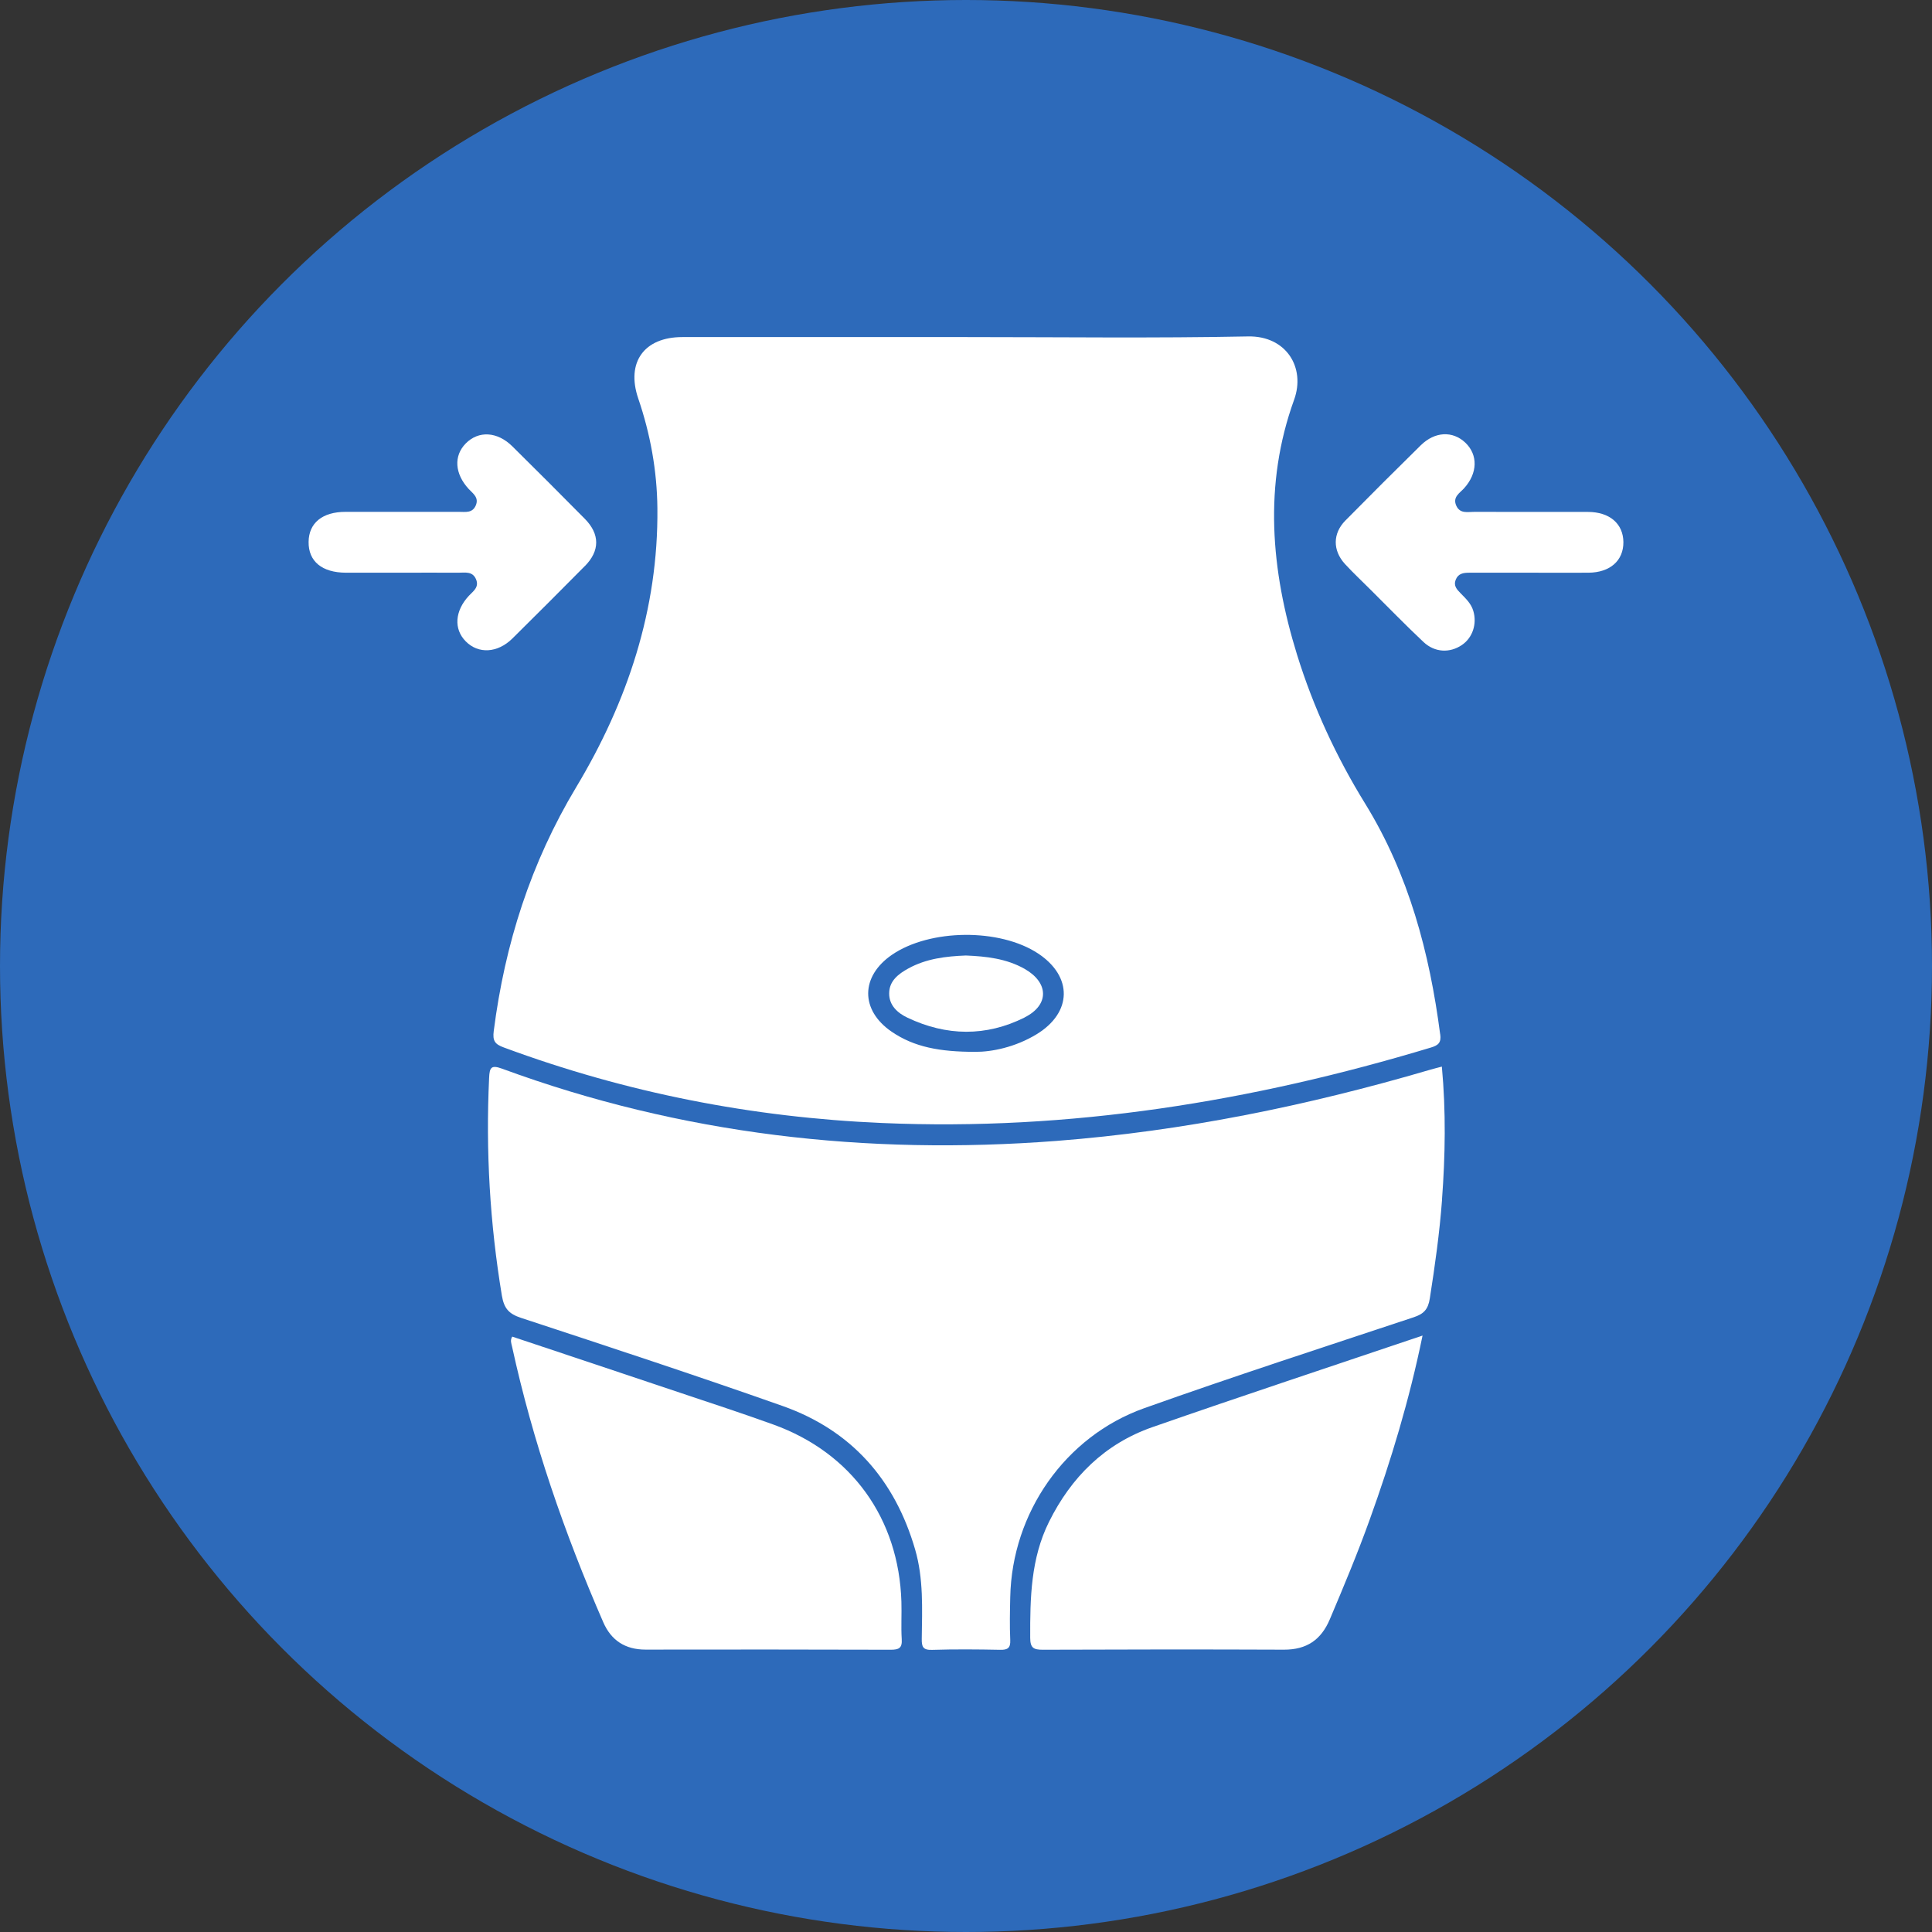
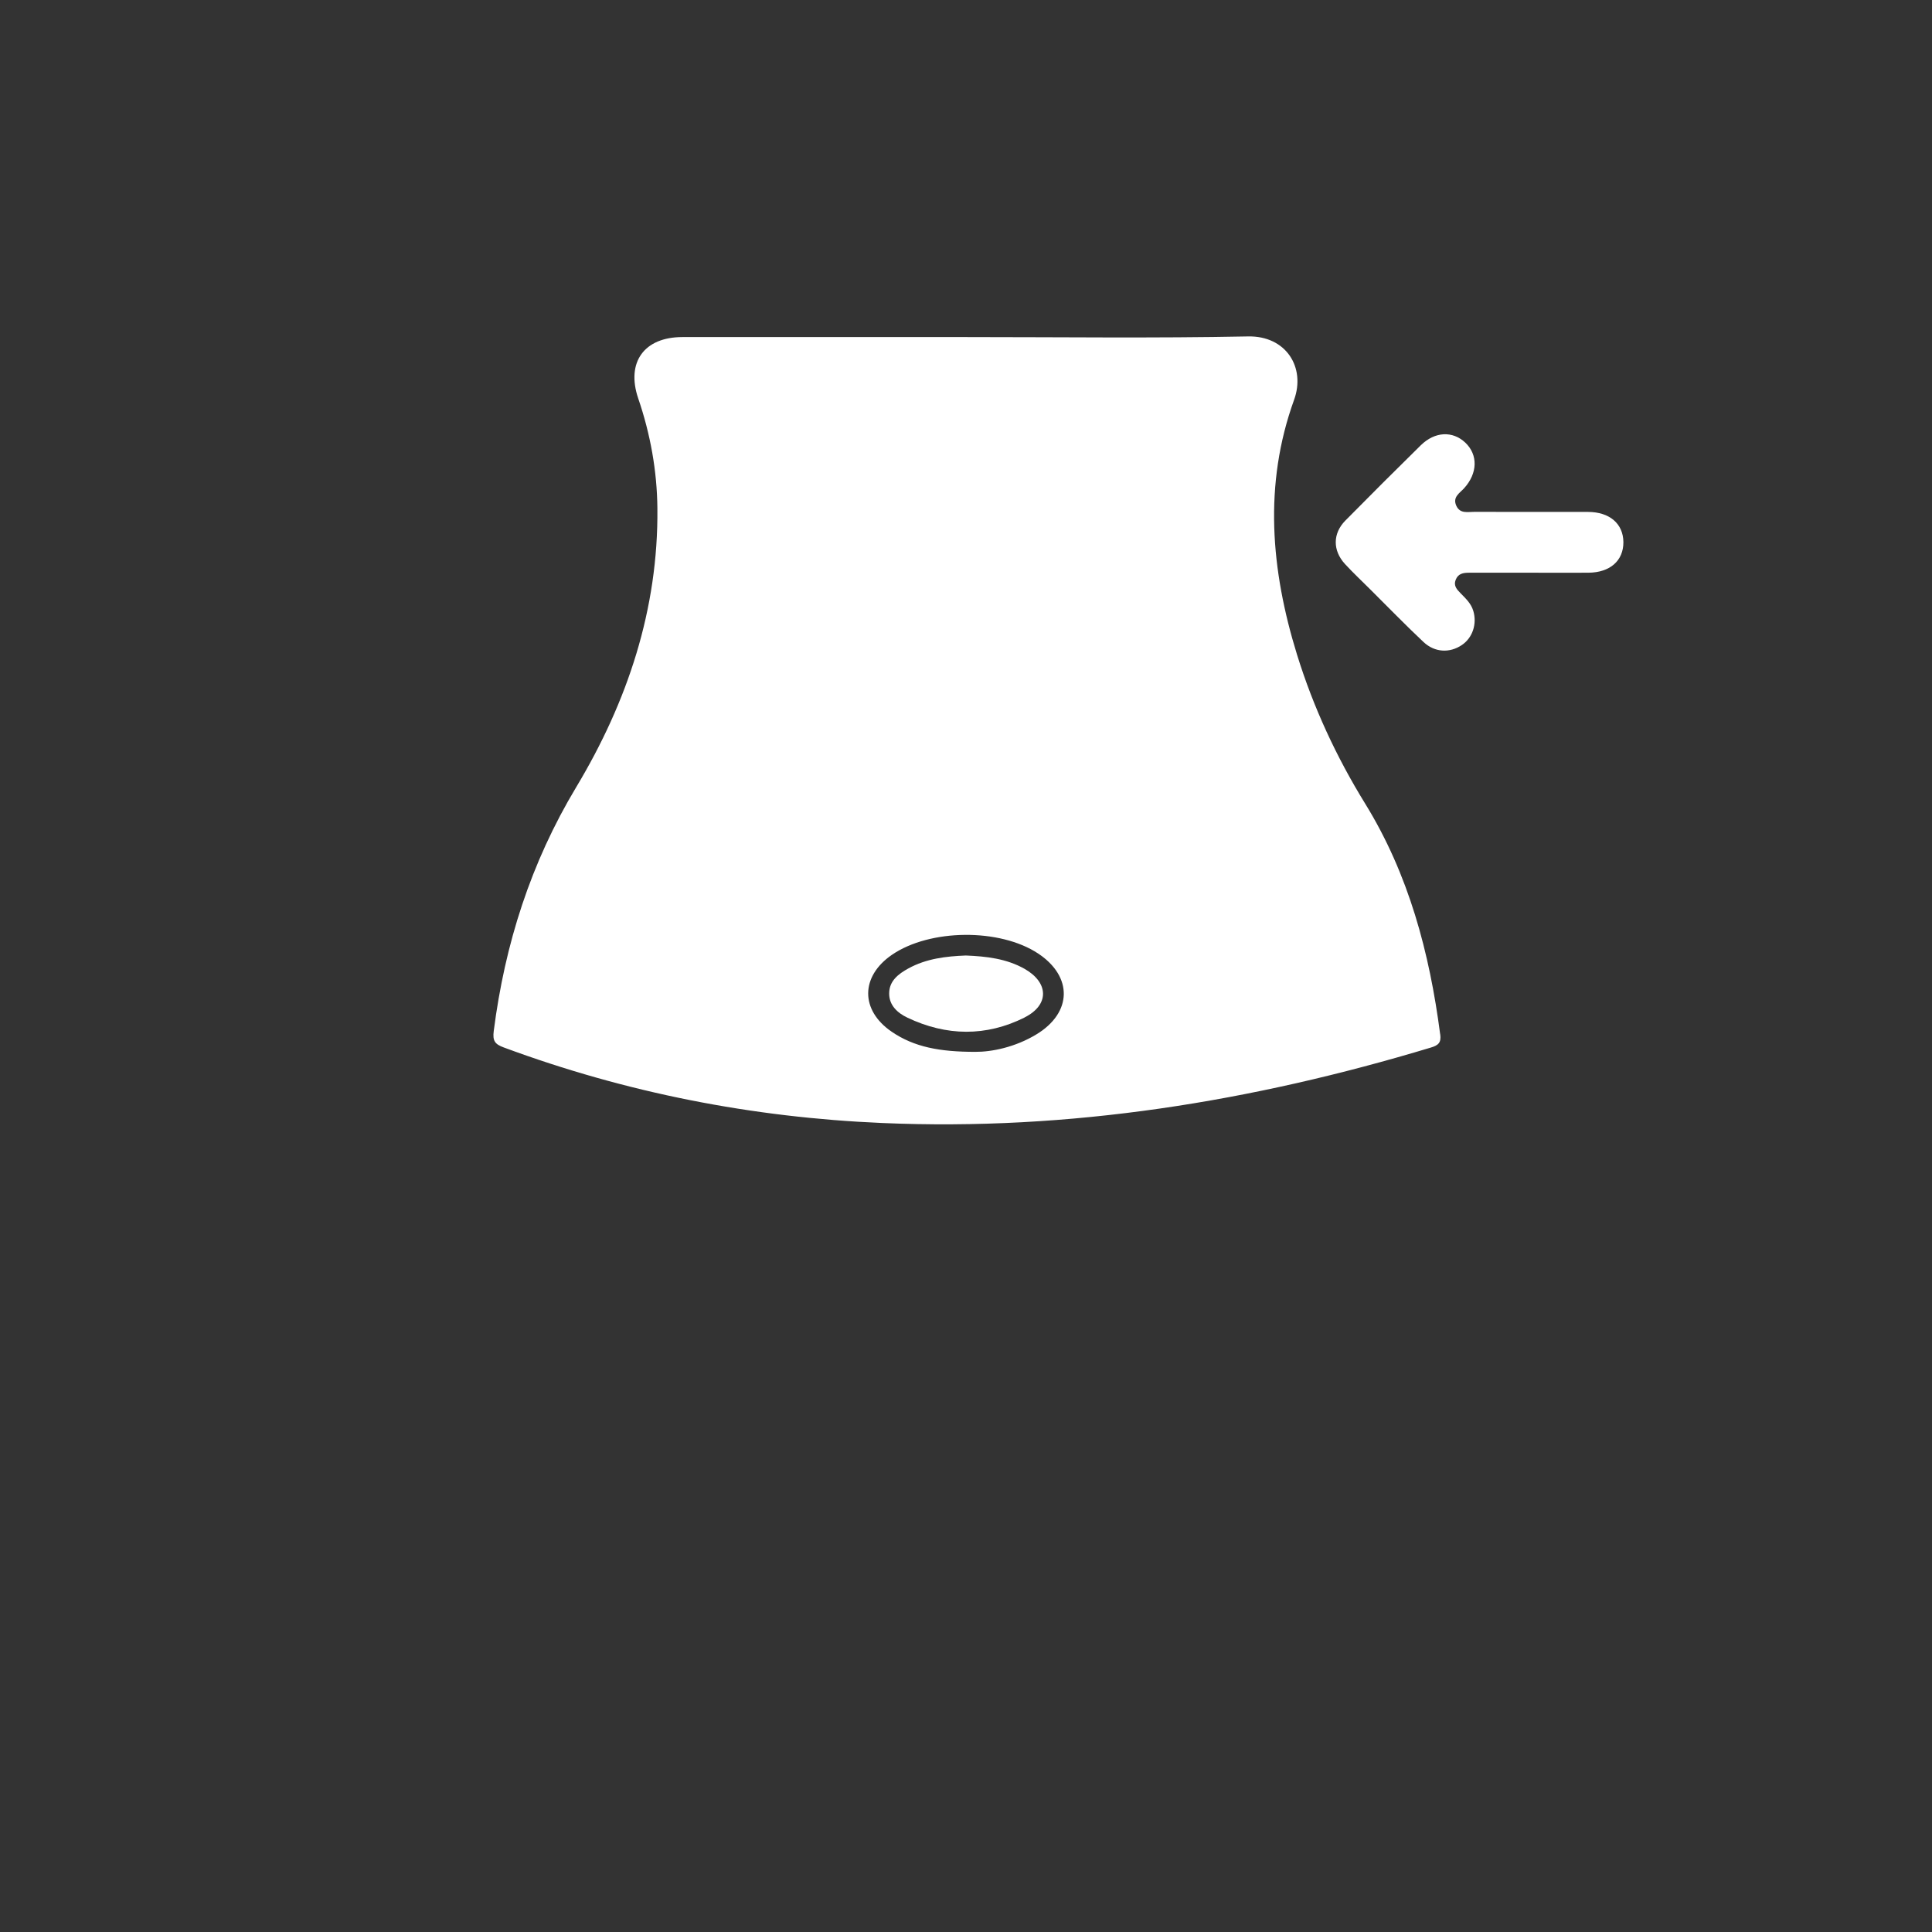
<svg xmlns="http://www.w3.org/2000/svg" id="Layer_2" data-name="Layer 2" viewBox="0 0 300 300">
  <rect x="0" y="0" width="300" height="300" fill="#333333" stroke="none" />
  <defs>
    <style>      .cls-1 {        fill: #fff;      }      .cls-2 {        fill: #2d6aba;      }    </style>
  </defs>
  <g id="Layer_1-2" data-name="Layer 1">
    <g>
-       <circle class="cls-2" cx="150" cy="150" r="150" />
      <g>
        <path class="cls-1" d="M223.63,160.61c-1.65-12.66-4.87-24.82-11.64-35.81-4.49-7.28-8.05-14.97-10.58-23.12-4.07-13.15-5.23-26.43-.46-39.61,1.8-4.98-1.21-9.94-7.15-9.83-14.56,.29-29.13,.1-43.7,.1s-29.42-.01-44.14,0c-5.94,0-8.76,3.92-6.86,9.52,1.89,5.53,2.92,11.22,2.98,17.05,.16,15.69-4.65,30.07-12.6,43.31-7.07,11.77-11.08,24.37-12.81,37.86-.2,1.54,.17,2.06,1.56,2.57,18.97,7.03,38.58,10.87,58.76,11.73,29.1,1.26,57.42-3.33,85.21-11.72,1.17-.35,1.61-.78,1.44-2.05Zm-62.67-.01c-3.33,2.03-7.02,2.75-9.52,2.73-5.52,0-9.49-.74-12.99-3.13-4.88-3.35-4.84-8.58,.05-11.94,5.9-4.04,16.74-4.14,22.7-.2,5.39,3.57,5.31,9.16-.24,12.54Z" />
-         <path class="cls-1" d="M223.92,186.29c-.38,5.13-1.1,10.24-1.9,15.33-.26,1.69-.93,2.4-2.49,2.92-13.97,4.64-27.98,9.18-41.85,14.12-12.34,4.4-20.54,16.29-20.81,29.33-.05,2.22-.1,4.44,0,6.66,.06,1.26-.4,1.56-1.59,1.53-3.51-.07-7.03-.1-10.55,.01-1.43,.05-1.62-.5-1.6-1.73,.06-4.65,.29-9.33-1.03-13.86-3.14-10.82-9.88-18.49-20.55-22.27-13.48-4.76-27.06-9.22-40.64-13.69-1.91-.63-2.64-1.47-2.98-3.46-1.86-11.21-2.52-22.46-1.98-33.81,.07-1.64,.34-2.04,2.03-1.42,27.83,10.23,56.57,13.47,86.06,11.21,19.73-1.52,38.98-5.47,57.92-11.02,.61-.18,1.22-.33,1.93-.52,.65,6.98,.53,13.84,.02,20.68Z" />
-         <path class="cls-1" d="M138.31,256.17c-12.69-.04-25.38-.04-38.07-.02-3.15,0-5.34-1.42-6.57-4.26-6.03-13.84-10.94-28.04-14.16-42.8-.1-.47-.33-.96,.03-1.54,8.71,2.91,17.43,5.81,26.14,8.74,4.81,1.61,9.63,3.19,14.4,4.91,12.16,4.39,19.5,14.59,19.89,27.53,.06,1.93-.07,3.87,.05,5.8,.09,1.39-.44,1.64-1.71,1.64Z" />
-         <path class="cls-1" d="M220.89,207.4c-2.05,9.99-4.88,19.34-8.19,28.53-1.88,5.24-4.03,10.37-6.2,15.5-1.36,3.22-3.61,4.74-7.13,4.73-12.48-.05-24.96-.04-37.44,.01-1.42,0-1.95-.26-1.96-1.84-.02-6.18,.08-12.3,2.92-18.02,3.46-6.96,8.66-12.12,16.04-14.7,13.82-4.82,27.72-9.41,41.95-14.22Z" />
-         <path class="cls-1" d="M90.82,87.89c-3.73,3.77-7.48,7.52-11.25,11.25-2.31,2.28-5.29,2.44-7.25,.45-1.9-1.92-1.69-4.73,.48-7.07,.66-.71,1.63-1.32,1.13-2.54-.53-1.32-1.72-1.05-2.76-1.05-3.02-.02-6.03,0-9.04,0-2.8,0-5.6,0-8.4,0-3.73-.01-5.85-1.76-5.81-4.79,.03-2.93,2.14-4.66,5.73-4.66,5.88,0,11.76,0,17.65,0,.98,0,2.06,.22,2.58-1,.52-1.22-.42-1.83-1.09-2.54-2.19-2.37-2.37-5.15-.47-7.08,1.99-2.02,4.9-1.86,7.24,.45,3.77,3.73,7.53,7.48,11.25,11.25,2.35,2.38,2.36,4.96,.01,7.34Z" />
        <path class="cls-1" d="M252.08,84.17c.02,2.89-2.07,4.73-5.42,4.76-2.94,.02-5.89,0-8.83,0-3.23,0-6.46,.01-9.69,0-.91,0-1.72,.12-2.1,1.1-.37,.91,.18,1.5,.74,2.07,.8,.82,1.65,1.6,1.99,2.75,.61,2.03-.11,4.2-1.79,5.32-1.86,1.25-4.18,1.17-5.94-.48-2.82-2.65-5.51-5.43-8.26-8.16-1.32-1.32-2.68-2.59-3.94-3.96-1.92-2.1-1.9-4.74,.06-6.73,3.88-3.93,7.78-7.83,11.72-11.7,2.19-2.15,4.95-2.26,6.91-.41,2,1.9,1.92,4.76-.18,7.08-.69,.76-1.81,1.36-1.23,2.69,.58,1.32,1.78,.97,2.81,.98,5.88,.02,11.77,0,17.65,.01,3.37,.01,5.47,1.83,5.5,4.69Z" />
        <path class="cls-1" d="M159.11,157.99c-5.99,3-12.16,2.91-18.21,.03-1.52-.72-2.84-1.9-2.83-3.76,0-1.94,1.43-3.03,2.98-3.88,2.78-1.53,5.83-1.89,8.93-2.01,3.17,.13,6.31,.48,9.13,2.08,3.75,2.14,3.85,5.59,0,7.53Z" />
      </g>
    </g>
  </g>
</svg>